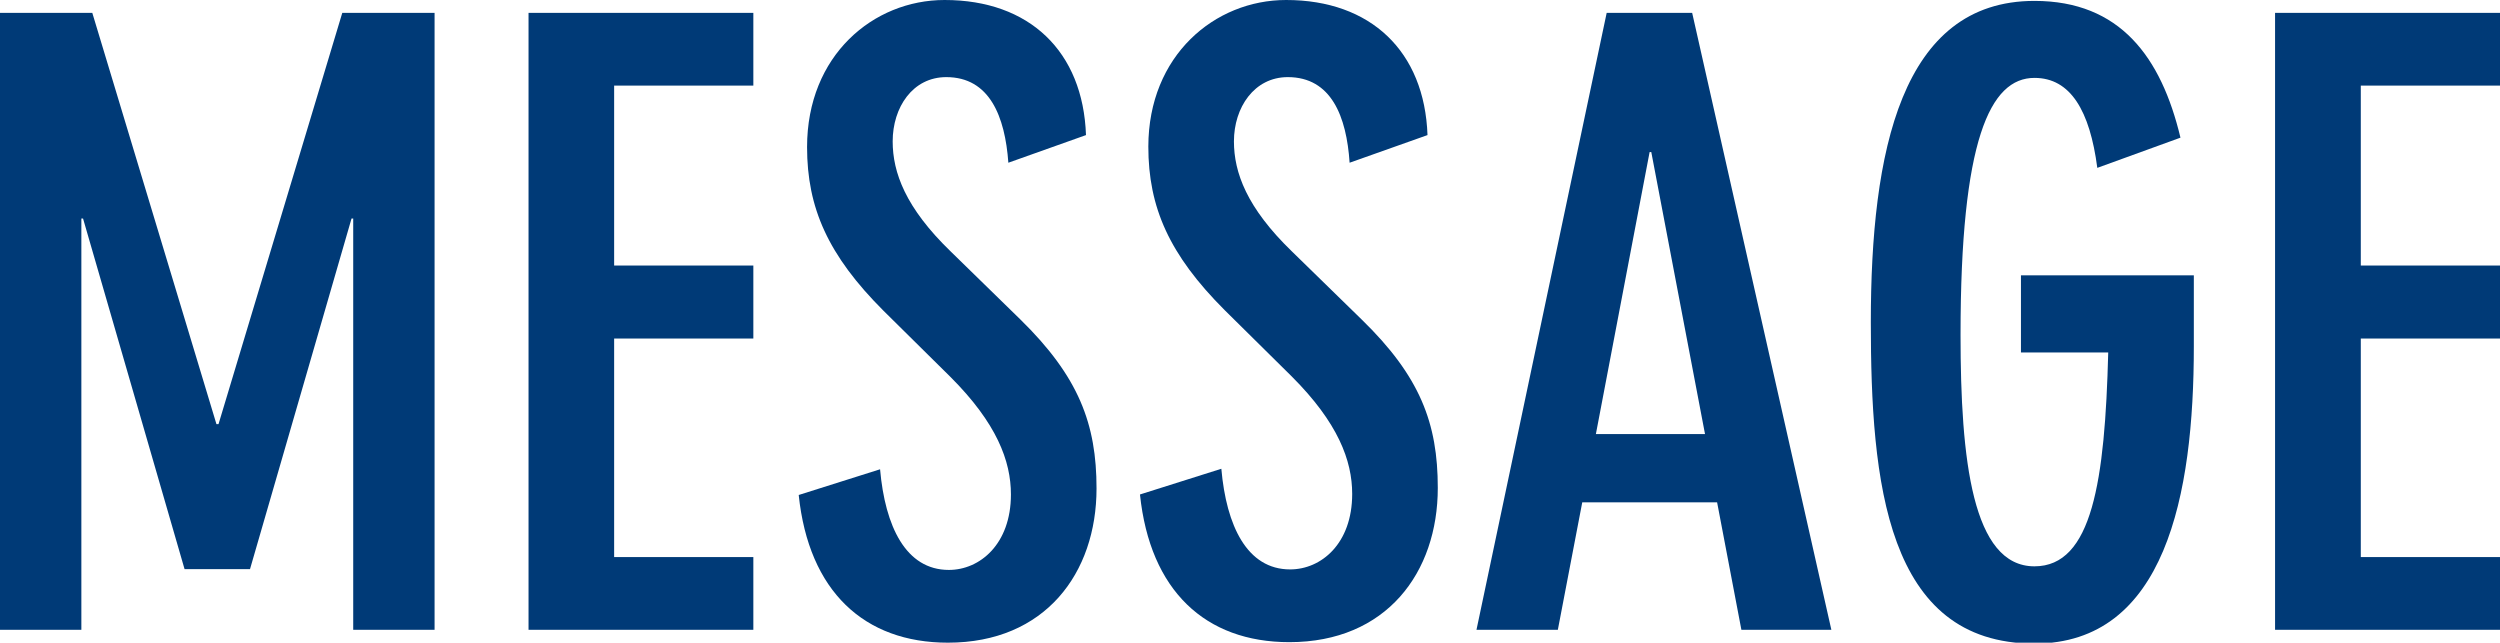
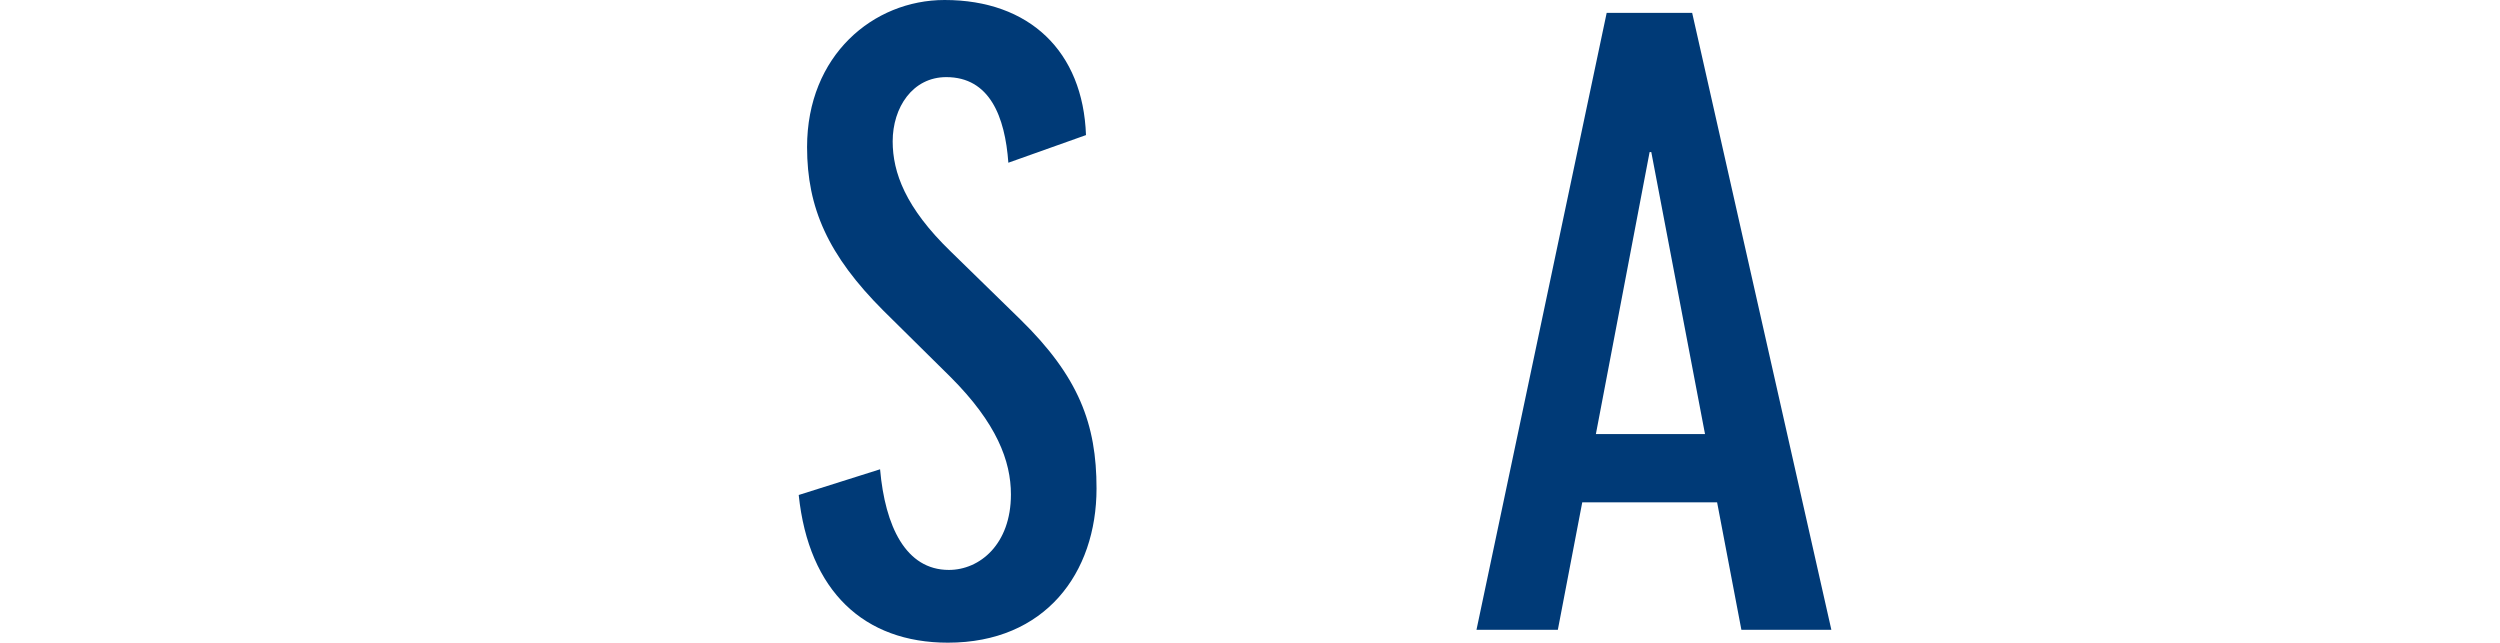
<svg xmlns="http://www.w3.org/2000/svg" viewBox="0 0 194.5 50">
  <defs>
    <style>.cls-1{fill:#003a77;}</style>
  </defs>
  <g id="レイヤー_2" data-name="レイヤー 2">
    <g id="文字">
-       <path class="cls-1" d="M7.18,1,16.84,33H17L26.63,1h7.18V49H27.48V17h-.13l-7.9,27.28H14.36L6.46,17H6.33V49H0V1Z" />
-       <path class="cls-1" d="M58.61,1V6.66H47.78v14H58.61v5.68H47.78v17H58.61V49H41.12V1Z" />
      <path class="cls-1" d="M78.45,12.66C78.19,9.07,77,6,73.62,6,71,6,69.45,8.36,69.45,11c0,2.42,1,5.16,4.5,8.55l5.42,5.29C83.94,29.31,85.31,33,85.31,38c0,6.59-4,12-11.56,12-6.52,0-10.83-4-11.61-11.49l6.33-2c.39,4.44,2,7.83,5.35,7.83,2.41,0,4.83-2,4.83-5.87,0-2.61-1.11-5.55-4.7-9.14l-5.22-5.16c-4.31-4.31-5.94-8-5.94-12.73C62.79,4.31,67.94,0,73.49,0c6.6,0,10.77,4,11,10.51Z" />
-       <path class="cls-1" d="M105,12.66C104.76,9.07,103.58,6,100.19,6,97.58,6,96,8.36,96,11c0,2.42,1,5.16,4.5,8.55l5.42,5.29c4.57,4.44,5.94,8.09,5.94,13.12,0,6.59-4,12-11.55,12-6.53,0-10.84-4-11.62-11.49l6.33-2c.39,4.44,2,7.83,5.35,7.83,2.42,0,4.83-2,4.83-5.87,0-2.61-1.11-5.55-4.7-9.14l-5.22-5.16c-4.31-4.31-5.94-8-5.94-12.73C89.35,4.31,94.51,0,100.06,0c6.59,0,10.77,4,11,10.51Z" />
      <path class="cls-1" d="M131.65,1l10.83,48h-7l-1.89-9.92H123.1L121.2,49h-6.33L125,1Zm1,32.77-4.18-21.94h-.13l-4.18,21.94Z" />
-       <path class="cls-1" d="M163.17,13.06c-.58-4.44-2.08-7-4.89-7-3.46,0-5.75,4.83-5.75,20,0,9.73.92,18,5.75,18,4.5,0,5.48-6.65,5.74-16.64h-6.79v-6h13.45v5.54c0,11.56-2.22,23.11-12.4,23.11-11.55,0-12.73-12.6-12.73-25,0-13.25,2.35-25,12.73-25,6.66,0,9.86,4.37,11.36,10.64Z" />
-       <path class="cls-1" d="M194.5,1V6.66H183.67v14H194.5v5.68H183.67v17H194.5V49H177V1Z" />
    </g>
  </g>
</svg>